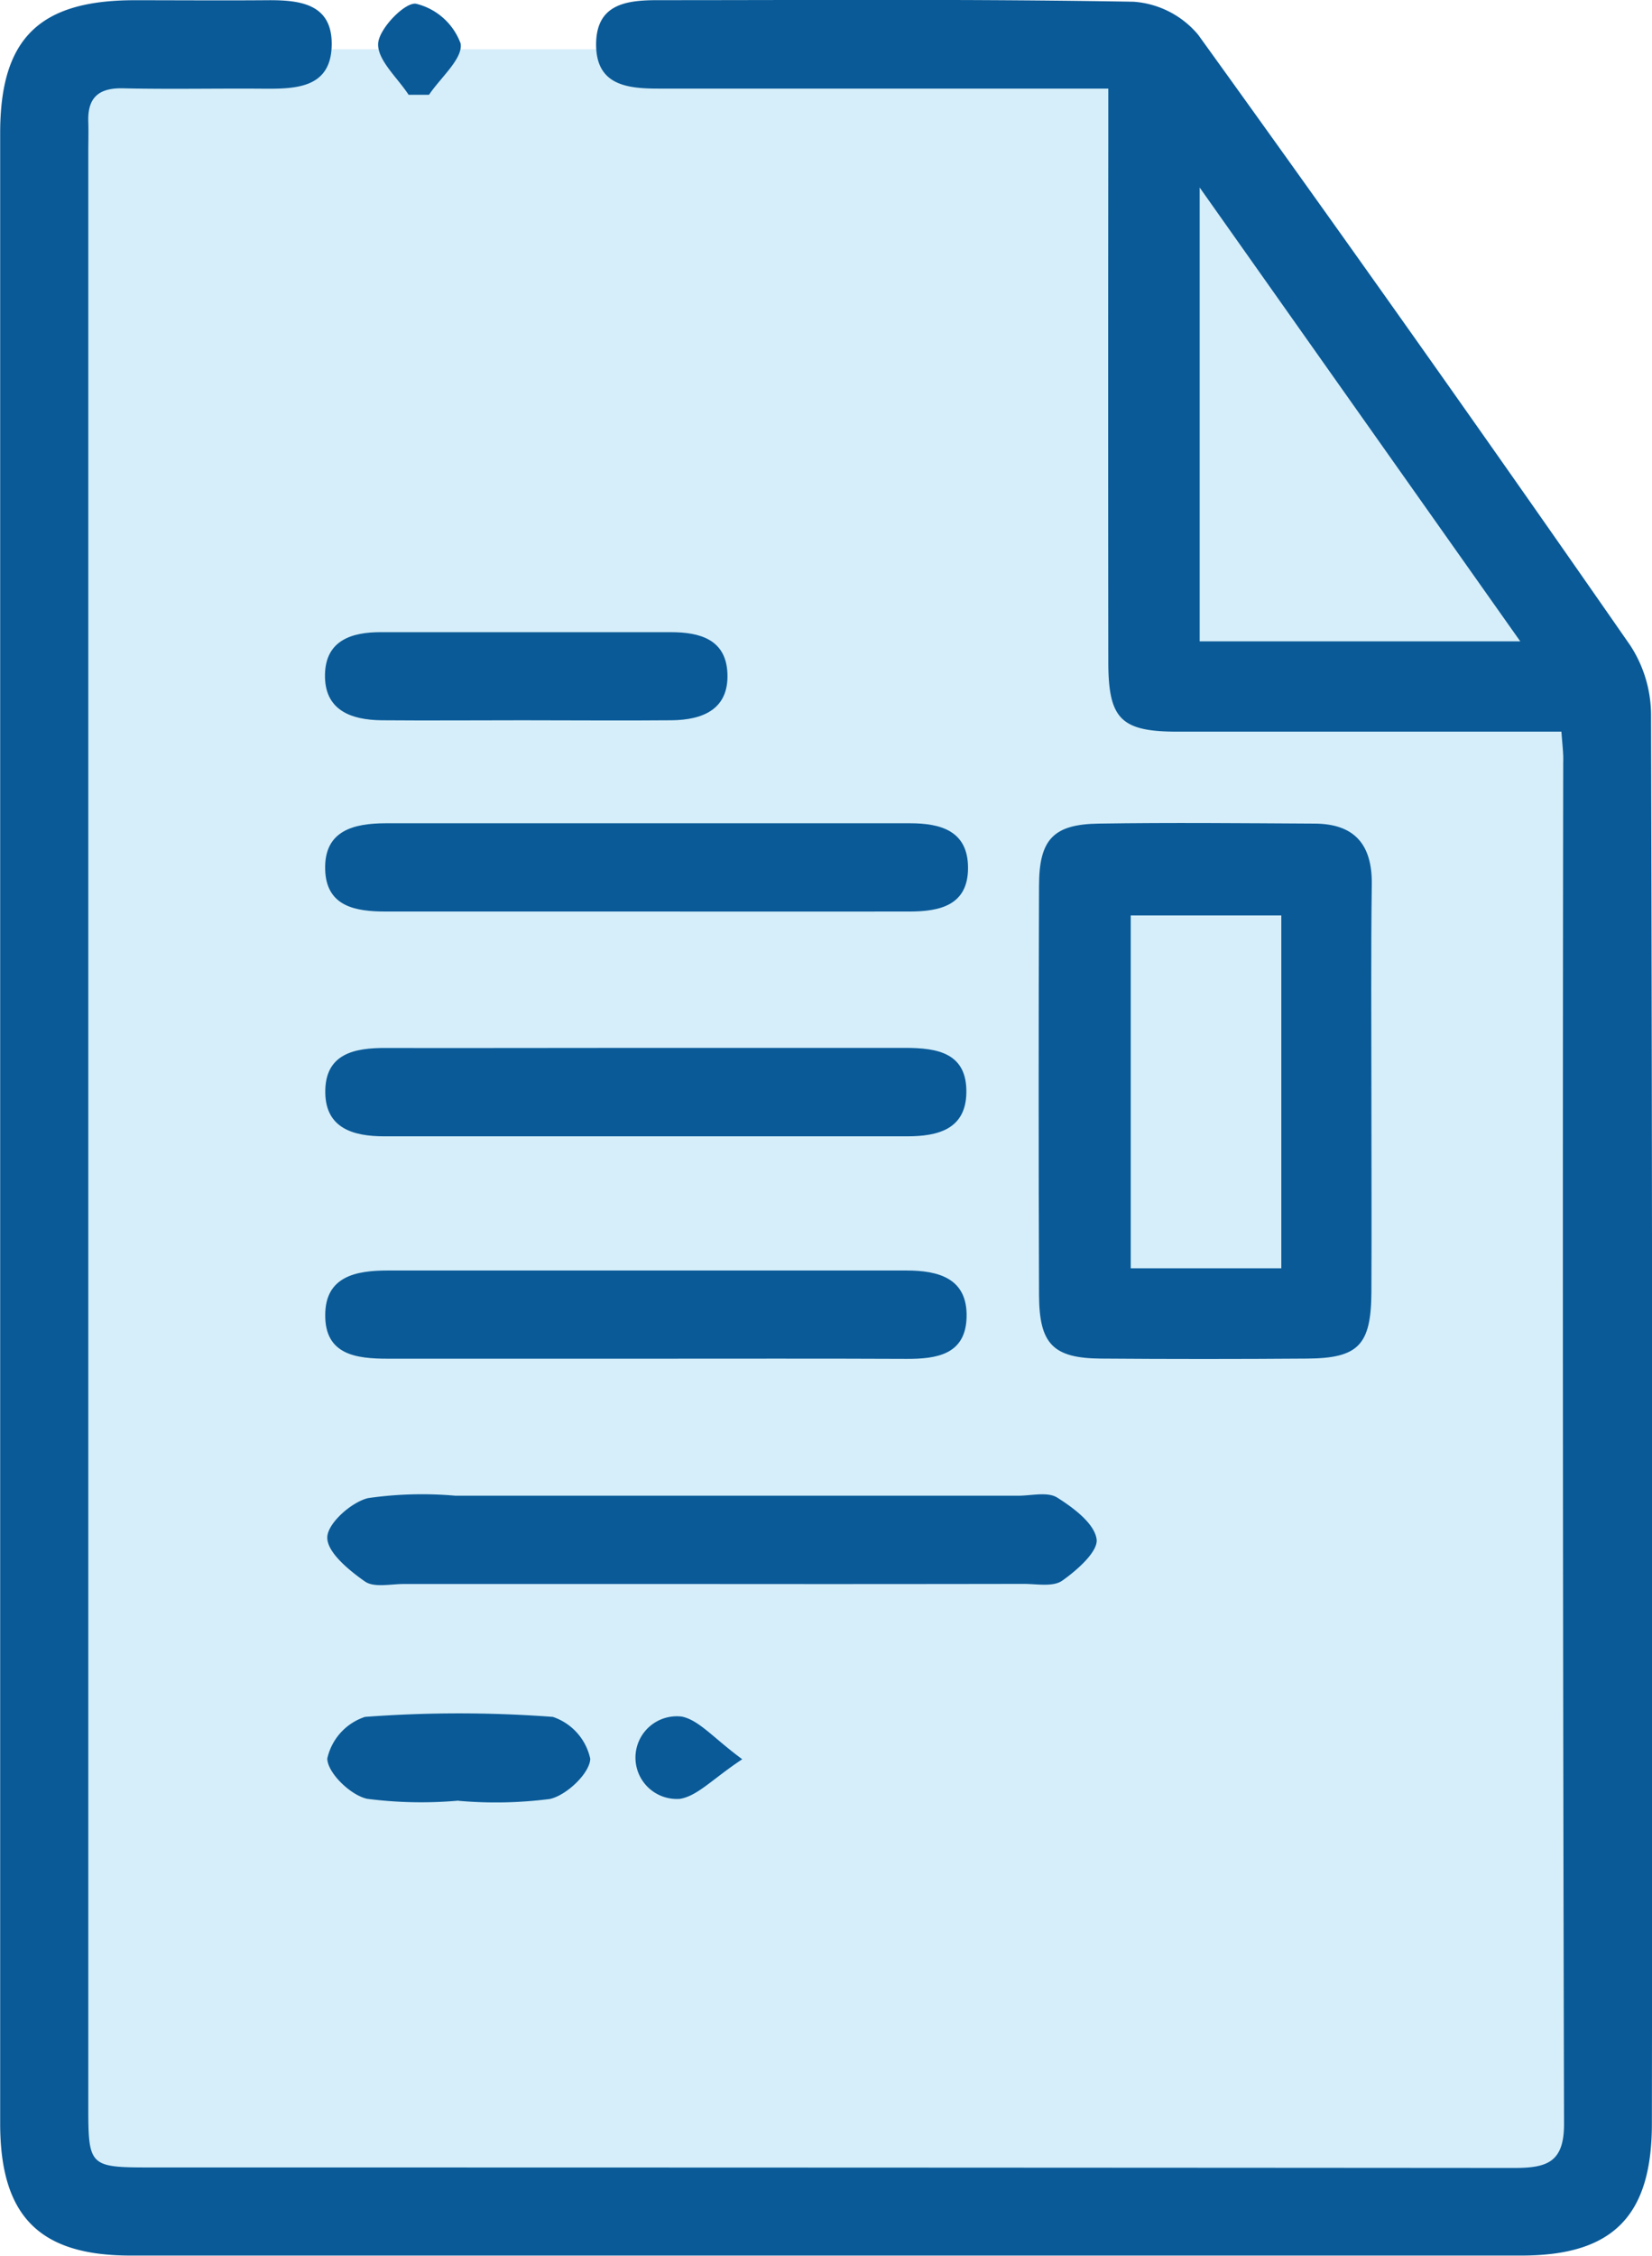
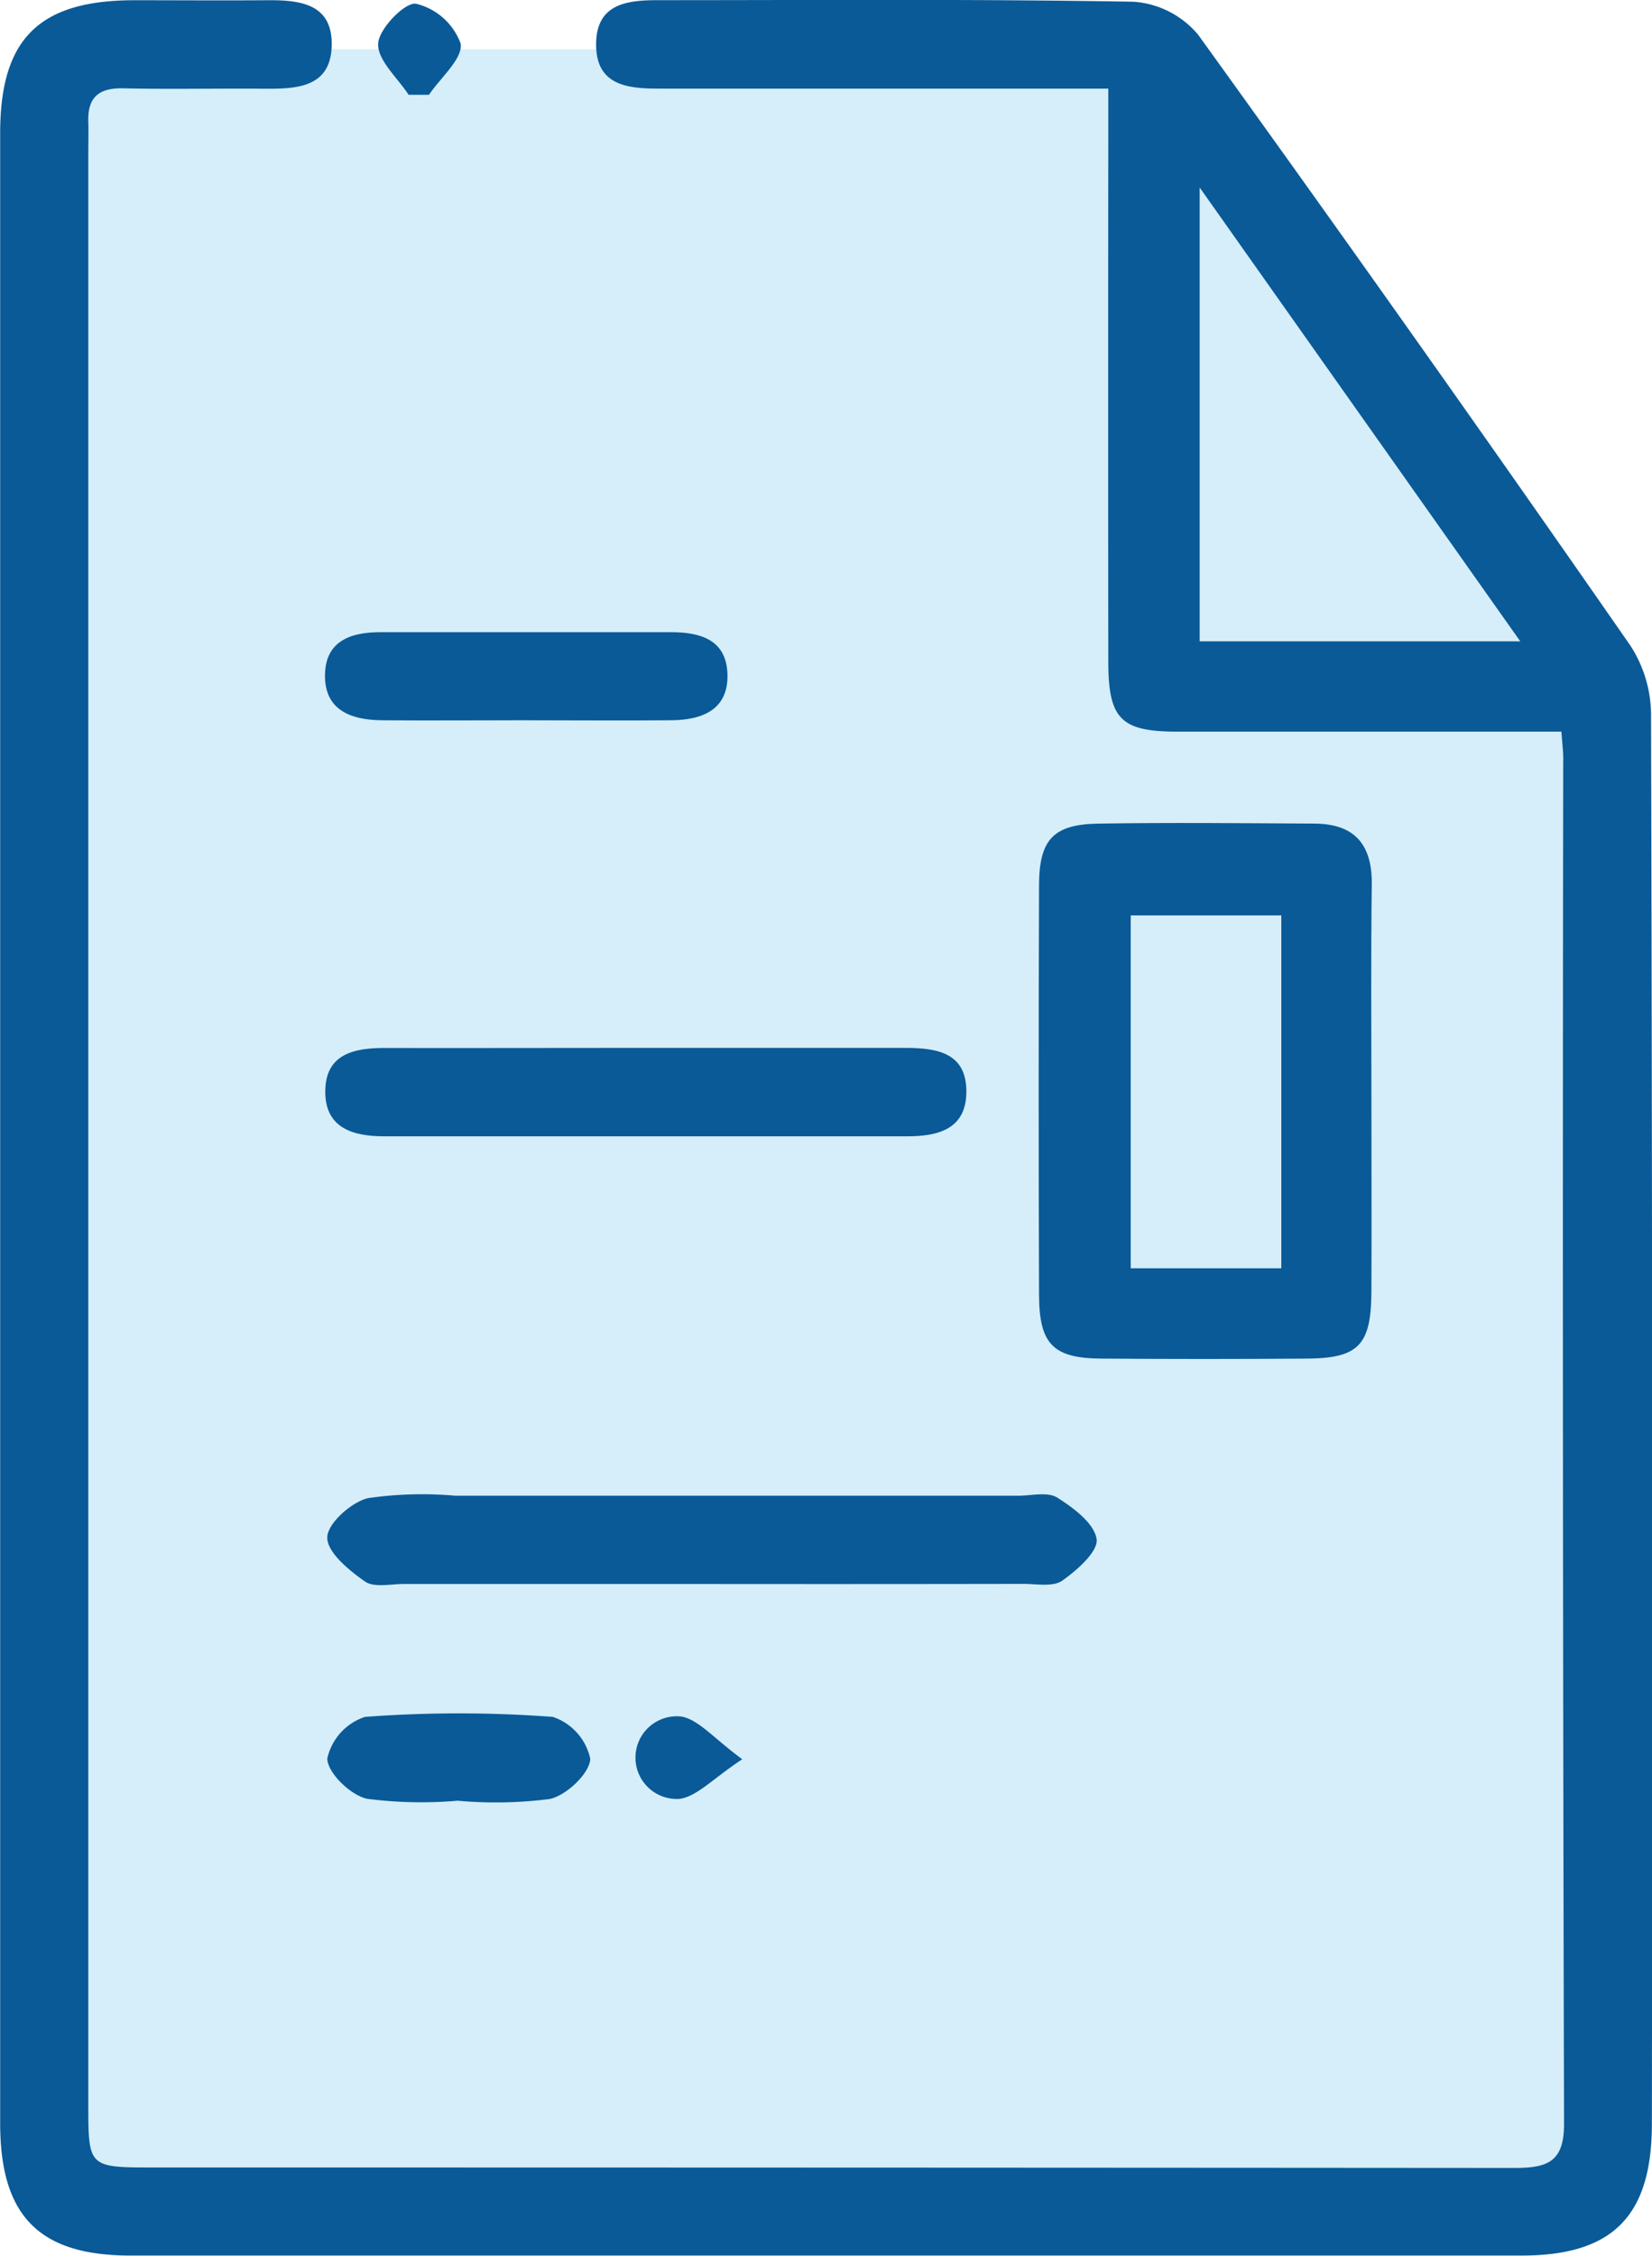
<svg xmlns="http://www.w3.org/2000/svg" id="fileWorks" width="29.619" height="40.43" viewBox="0 0 29.619 40.43">
  <path id="Path_45750" data-name="Path 45750" d="M1555.569,1042.077h19.073l7.743,10.543.734,2.282v24.7l-1.375,1.375h-26.176l-.734-1.375v-36.272Z" transform="translate(-1554.196 -1041.194)" fill="#d5eef9" />
  <path id="Path_45740" data-name="Path 45740" d="M1582.191,1054.308c-2.357,0-4.618,0-6.879,0-1.021,0-1.244-.225-1.245-1.255q-.005-4.657,0-9.313v-.958h-2.073q-3,0-6,0c-.57,0-1.112-.07-1.11-.794s.545-.792,1.113-.791c2.841,0,5.683-.022,8.523.028a1.661,1.661,0,0,1,1.158.592q3.921,5.438,7.747,10.945a2.294,2.294,0,0,1,.373,1.237q.032,12.628.015,25.256c0,1.66-.7,2.367-2.338,2.367q-12.47,0-24.94,0c-1.635,0-2.336-.708-2.336-2.369q0-17.837,0-35.674c0-1.693.7-2.378,2.4-2.381.789,0,1.579.006,2.368,0,.593-.006,1.193.052,1.176.812s-.635.778-1.215.774c-.842-.007-1.684.012-2.525-.007-.436-.01-.639.164-.624.6.006.184,0,.368,0,.552q0,17.482,0,34.963c0,1.151,0,1.151,1.172,1.151q12.194,0,24.387.009c.6,0,.906-.1.9-.81q-.032-12.194-.015-24.387C1582.229,1054.7,1582.208,1054.547,1582.191,1054.308Zm-.738-1.619-5.748-8.134v8.134Z" transform="translate(-1554.196 -1041.194)" fill="#0a5a98" />
  <path id="Path_45741" data-name="Path 45741" d="M1678.075,1139.48c0,1.182.006,2.363,0,3.545-.006.942-.233,1.178-1.148,1.185q-1.851.014-3.7,0c-.859-.007-1.108-.259-1.111-1.144q-.013-3.663,0-7.326c0-.837.257-1.107,1.071-1.119,1.286-.02,2.573-.007,3.86,0,.719,0,1.043.369,1.035,1.084C1678.065,1136.959,1678.075,1138.22,1678.075,1139.48Zm-1.615,3.111v-6.325h-2.7v6.325Z" transform="translate(-1653.487 -1119.859)" fill="#0a5a98" />
  <path id="Path_45742" data-name="Path 45742" d="M1598.168,1212.424q-2.719,0-5.437,0c-.236,0-.532.069-.695-.045-.286-.2-.679-.523-.675-.788,0-.25.429-.633.73-.706a6.781,6.781,0,0,1,1.568-.043q5.044,0,10.087,0c.236,0,.526-.075.7.032.292.184.666.462.708.745.033.22-.35.559-.617.746-.164.115-.457.057-.693.057Q1601.005,1212.427,1598.168,1212.424Z" transform="translate(-1585.493 -1184.033)" fill="#0a5a98" />
-   <path id="Path_45743" data-name="Path 45743" d="M1596.888,1160.126c1.55,0,3.1,0,4.649,0,.577,0,1.107.092,1.093.807-.012.652-.512.778-1.059.778q-4.688,0-9.377,0c-.553,0-1.05-.142-1.058-.783-.009-.7.523-.806,1.1-.8C1593.789,1160.131,1595.338,1160.126,1596.888,1160.126Z" transform="translate(-1585.304 -1141.344)" fill="#0a5a98" />
-   <path id="Path_45744" data-name="Path 45744" d="M1596.858,1136.218H1592.2c-.536,0-1.065-.087-1.085-.749-.022-.708.519-.832,1.09-.833q4.7,0,9.394,0c.542,0,1.042.129,1.042.8s-.505.781-1.047.782Q1599.226,1136.22,1596.858,1136.218Z" transform="translate(-1585.285 -1119.88)" fill="#0a5a98" />
-   <path id="Path_45745" data-name="Path 45745" d="M1596.9,1186.985c-1.549,0-3.1,0-4.648,0-.568,0-1.125-.07-1.122-.781,0-.694.55-.8,1.12-.8q4.648,0,9.3,0c.576,0,1.1.139,1.079.842-.02.666-.537.744-1.078.742C1600,1186.981,1598.451,1186.985,1596.9,1186.985Z" transform="translate(-1585.299 -1162.632)" fill="#0a5a98" />
+   <path id="Path_45743" data-name="Path 45743" d="M1596.888,1160.126c1.55,0,3.1,0,4.649,0,.577,0,1.107.092,1.093.807-.012.652-.512.778-1.059.778q-4.688,0-9.377,0c-.553,0-1.05-.142-1.058-.783-.009-.7.523-.806,1.1-.8C1593.789,1160.131,1595.338,1160.126,1596.888,1160.126" transform="translate(-1585.304 -1141.344)" fill="#0a5a98" />
  <path id="Path_45746" data-name="Path 45746" d="M1594.639,1114.52c-.841,0-1.682.007-2.523,0-.553-.006-1.034-.182-1.016-.831.017-.6.476-.749,1-.748q2.6,0,5.2,0c.524,0,.989.131,1.015.736.028.65-.446.837-1,.843C1596.427,1114.528,1595.533,1114.52,1594.639,1114.52Z" transform="translate(-1585.273 -1101.61)" fill="#0a5a98" />
  <path id="Path_45747" data-name="Path 45747" d="M1593.716,1237.256a7.568,7.568,0,0,1-1.641-.033c-.3-.067-.708-.465-.713-.721a1.018,1.018,0,0,1,.676-.747,22.581,22.581,0,0,1,3.368,0,1.017,1.017,0,0,1,.671.752c-.01.259-.424.652-.722.719a7.579,7.579,0,0,1-1.641.033Z" transform="translate(-1585.494 -1204.982)" fill="#0a5a98" />
  <path id="Path_45748" data-name="Path 45748" d="M1597.7,1043.245c-.2-.307-.561-.622-.546-.918.014-.267.481-.746.679-.714a1.136,1.136,0,0,1,.8.714c.042.271-.36.609-.567.918Z" transform="translate(-1590.374 -1041.546)" fill="#0a5a98" />
  <path id="Path_45749" data-name="Path 45749" d="M1628.257,1236.723c-.532.352-.8.658-1.117.71a.741.741,0,1,1,.036-1.474C1627.487,1236.025,1627.744,1236.346,1628.257,1236.723Z" transform="translate(-1614.949 -1205.191)" fill="#0a5a98" />
</svg>